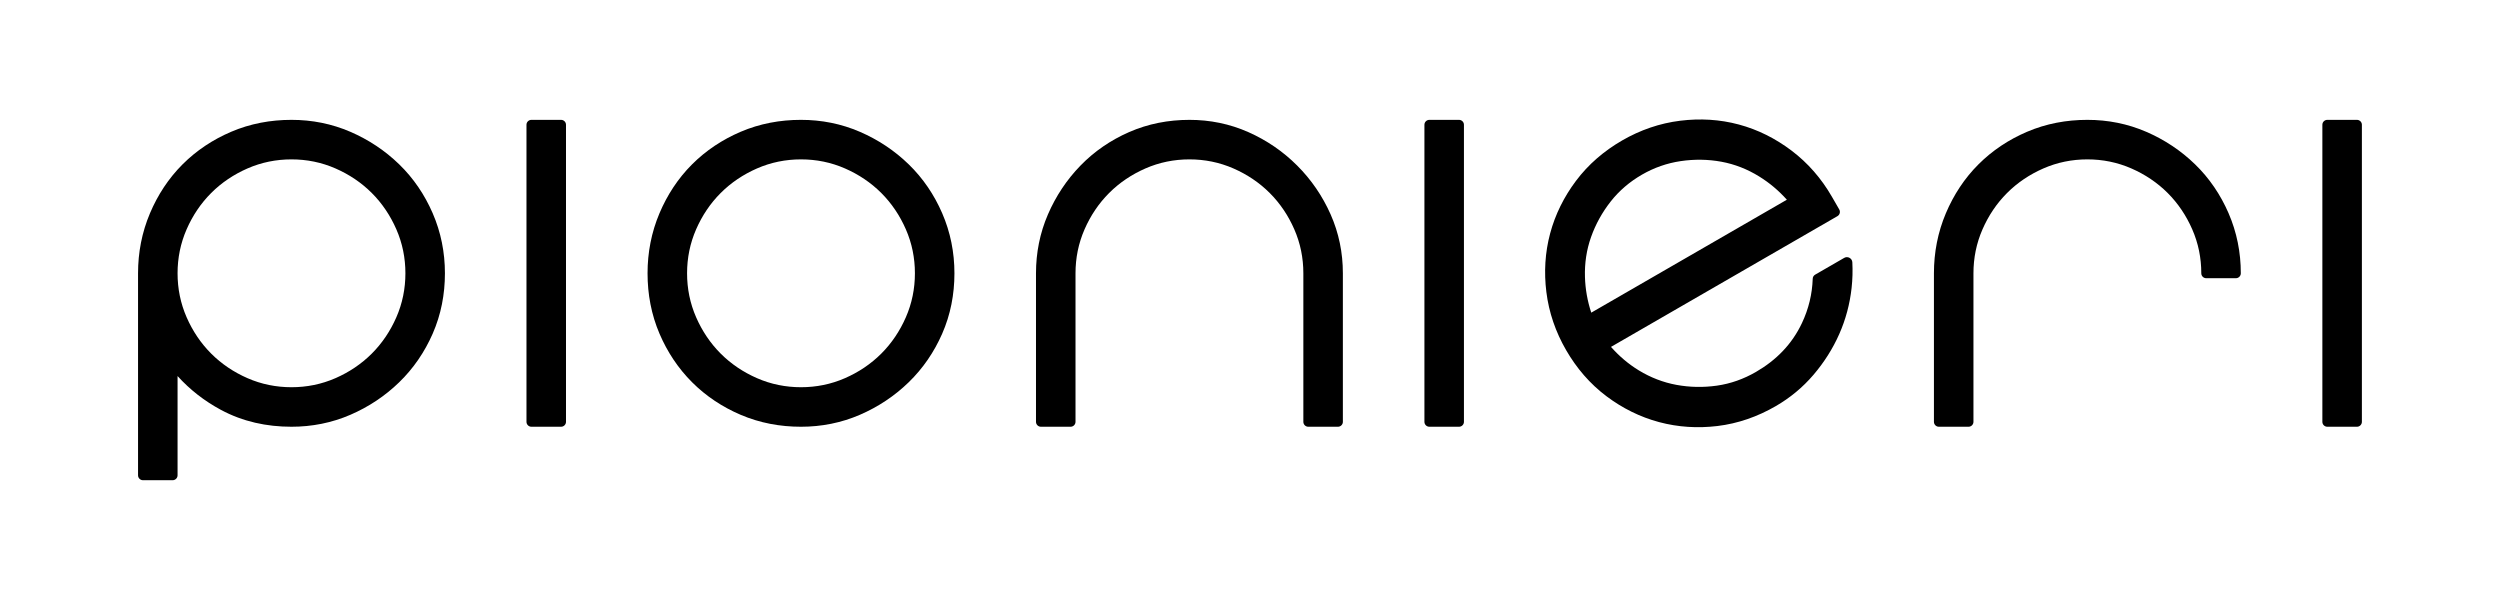
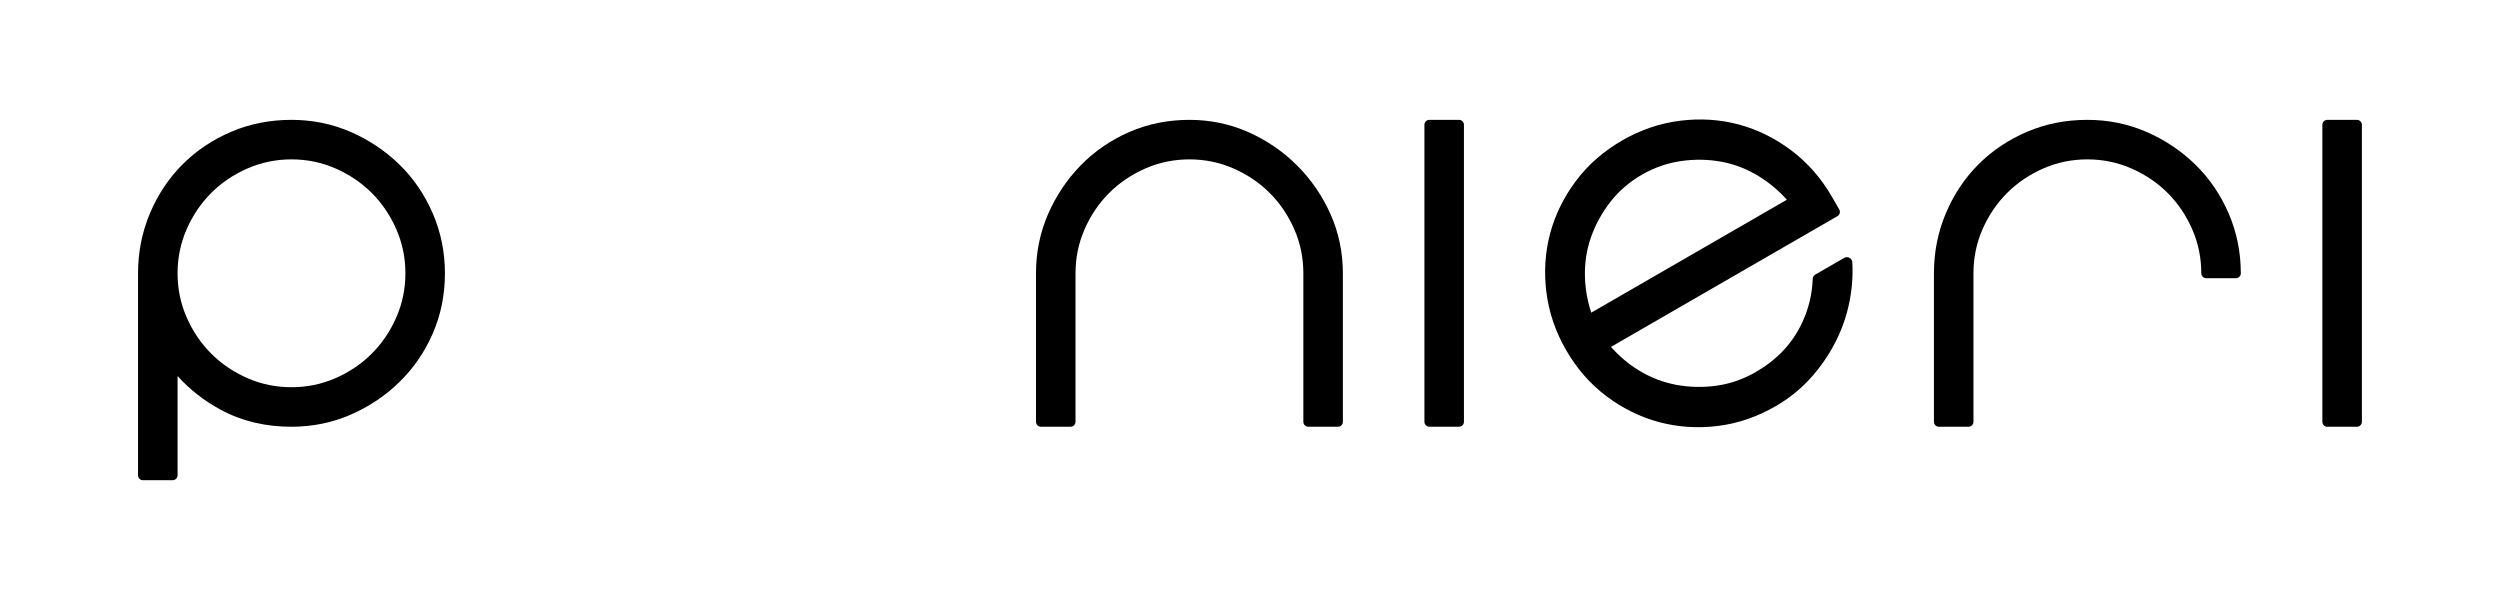
<svg xmlns="http://www.w3.org/2000/svg" xml:space="preserve" width="38.167cm" height="9.147cm" style="shape-rendering:geometricPrecision; text-rendering:geometricPrecision; image-rendering:optimizeQuality; fill-rule:evenodd; clip-rule:evenodd" viewBox="0 0 38166.62 9146.7">
  <defs>
    <style type="text/css"> .str0 {stroke:#474747;stroke-width:16.93;stroke-miterlimit:22.926;stroke-dasharray:16.93 101.58} .fil2 {fill:none} .fil1 {fill:black} .fil3 {fill:aqua} .fil0 {fill:black;fill-rule:nonzero} </style>
  </defs>
  <g id="Camada_x0020_1">
    <path class="fil0" d="M2611.76 26569.13l1630.27 0c549.37,0 989.67,123.96 1318.9,371.88 355.99,266.75 534.49,651.5 534.49,1153.28 0,522.6 -188.41,939.09 -564.25,1248.48 -356,292.54 -813.15,439.31 -1370.46,439.31l-1011.48 0 0 900.41 -537.47 0 0 -4113.36zm1621.34 2725.06c394.68,0 707.05,-99.17 935.13,-296.51 237.99,-205.27 357.98,-494.83 357.98,-868.68 0,-358.98 -133.87,-631.69 -401.61,-819.11 -239.98,-168.57 -562.27,-252.86 -966.86,-252.86l-1008.51 0 0 2237.16 1083.87 0zm3575.82 -2723.07l535.48 0 0 4111.37 -535.48 0 0 -4111.37zm3049.25 3589.77c-202.3,-182.47 -361.96,-401.63 -478.97,-655.48 -118.01,-252.88 -176.51,-508.72 -176.51,-766.55 0,-257.83 26.77,-480.95 80.32,-669.36 53.54,-189.41 128.92,-362.94 228.08,-523.59 99.16,-159.66 217.17,-303.45 354.02,-431.37 137.83,-127.92 290.55,-236.01 459.13,-325.26 353.02,-185.43 736.79,-278.65 1153.29,-278.65 399.63,0 771.49,89.24 1115.6,266.75 335.18,174.53 602.92,416.49 802.24,726.88 203.29,323.28 305.43,682.25 305.43,1077.92 0,625.73 -221.14,1143.37 -662.42,1553.91 -277.66,257.83 -611.85,435.33 -1002.55,531.52 -195.37,48.59 -422.45,73.38 -680.28,73.38 -257.82,0 -520.61,-51.56 -790.34,-152.7 -268.74,-102.15 -504.75,-243.95 -707.04,-427.4zm397.65 -2715.14c-149.74,141.8 -267.75,309.39 -354.03,502.77 -86.27,193.37 -128.91,406.57 -128.91,639.61 0,232.05 43.63,450.2 132.89,653.5 89.24,203.29 211.22,380.78 365.91,531.51 331.21,323.28 733.82,484.92 1205.85,484.92 459.13,0 848.85,-150.73 1168.16,-453.18 323.28,-305.42 484.91,-684.24 484.91,-1135.43 0,-306.43 -77.34,-590.03 -232.05,-851.83 -145.77,-247.91 -350.04,-447.24 -612.83,-597.97 -259.81,-151.72 -525.58,-227.09 -796.3,-227.09 -270.71,0 -506.72,40.66 -707.04,120.99 -201.31,80.32 -375.83,191.38 -526.56,332.2zm5303.26 -874.63l470.03 0 2647.71 3247.64 0 -3247.64 481.94 0 0 4111.37 -450.21 0 -2667.53 -3271.45 0 3271.45 -481.94 0 0 -4111.37zm5593.81 0l535.49 0 0 4111.37 -535.49 0 0 -4111.37zm2531.61 0l3069.15 0 0 487.89 -2533.66 0 0 1106.68 2256.99 0 0 487.89 -2256.99 0 0 1541.02 2591.17 0 0 487.89 -3126.66 0 0 -4111.37zm8504.3 1264.35c0,609.86 -280.63,1031.31 -842.9,1263.36l781.42 1583.66 -623.75 0 -706.05 -1431.94c-192.38,28.76 -392.69,43.64 -601.93,43.64l-1069 0 0 1388.3 -537.47 0 0 -4113.36 1687.79 0c608.87,0 1063.04,83.3 1362.52,248.91 365.92,202.29 549.37,540.45 549.37,1017.43zm-1920.82 969.83c434.34,0 755.64,-59.5 964.87,-179.49 257.83,-149.74 386.74,-401.62 386.74,-755.64 0,-461.11 -298.48,-722.9 -895.45,-784.39 -171.56,-19.83 -349.06,-28.75 -531.52,-28.75l-1066.03 0 0 1748.27 1141.39 0zm3750.35 -2234.18l535.48 0 0 4111.37 -535.48 0 0 -4111.37z" />
-     <path class="fil0" d="M2611.76 -18812.2l1630.27 0c549.37,0 989.67,123.96 1318.9,371.88 355.99,266.75 534.49,651.5 534.49,1153.28 0,522.6 -188.41,939.09 -564.25,1248.48 -356,292.54 -813.15,439.31 -1370.46,439.31l-1011.48 0 0 900.41 -537.47 0 0 -4113.36zm1621.34 2725.06c394.68,0 707.05,-99.17 935.13,-296.51 237.99,-205.27 357.98,-494.83 357.98,-868.68 0,-358.98 -133.87,-631.69 -401.61,-819.11 -239.98,-168.57 -562.27,-252.86 -966.86,-252.86l-1008.51 0 0 2237.16 1083.87 0zm3575.82 -2723.07l535.48 0 0 4111.37 -535.48 0 0 -4111.37zm3049.25 3589.77c-202.3,-182.47 -361.96,-401.63 -478.97,-655.48 -118.01,-252.88 -176.51,-508.72 -176.51,-766.55 0,-257.83 26.77,-480.95 80.32,-669.36 53.54,-189.41 128.92,-362.94 228.08,-523.59 99.16,-159.66 217.17,-303.45 354.02,-431.37 137.83,-127.92 290.55,-236.01 459.13,-325.26 353.02,-185.43 736.79,-278.65 1153.29,-278.65 399.63,0 771.49,89.24 1115.6,266.75 335.18,174.53 602.92,416.49 802.24,726.88 203.29,323.28 305.43,682.25 305.43,1077.92 0,625.73 -221.14,1143.37 -662.42,1553.91 -277.66,257.83 -611.85,435.33 -1002.55,531.52 -195.37,48.59 -422.45,73.38 -680.28,73.38 -257.82,0 -520.61,-51.56 -790.34,-152.7 -268.74,-102.15 -504.75,-243.95 -707.04,-427.4zm397.65 -2715.14c-149.74,141.8 -267.75,309.39 -354.03,502.77 -86.27,193.37 -128.91,406.57 -128.91,639.61 0,232.05 43.63,450.2 132.89,653.5 89.24,203.29 211.22,380.78 365.91,531.51 331.21,323.28 733.82,484.92 1205.85,484.92 459.13,0 848.85,-150.73 1168.16,-453.18 323.28,-305.42 484.91,-684.24 484.91,-1135.43 0,-306.43 -77.34,-590.03 -232.05,-851.83 -145.77,-247.91 -350.04,-447.24 -612.83,-597.97 -259.81,-151.72 -525.58,-227.09 -796.3,-227.09 -270.71,0 -506.72,40.66 -707.04,120.99 -201.31,80.32 -375.83,191.38 -526.56,332.2zm5303.26 -874.63l470.03 0 2647.71 3247.64 0 -3247.64 481.94 0 0 4111.37 -450.21 0 -2667.53 -3271.45 0 3271.45 -481.94 0 0 -4111.37zm5593.81 0l535.49 0 0 4111.37 -535.49 0 0 -4111.37zm2531.61 0l3069.15 0 0 487.89 -2533.66 0 0 1106.68 2256.99 0 0 487.89 -2256.99 0 0 1541.02 2591.17 0 0 487.89 -3126.66 0 0 -4111.37zm8504.3 1264.35c0,609.86 -280.63,1031.31 -842.9,1263.36l781.42 1583.66 -623.75 0 -706.05 -1431.94c-192.38,28.76 -392.69,43.64 -601.93,43.64l-1069 0 0 1388.3 -537.47 0 0 -4113.36 1687.79 0c608.87,0 1063.04,83.3 1362.52,248.91 365.92,202.29 549.37,540.45 549.37,1017.43zm-1920.82 969.83c434.34,0 755.64,-59.5 964.87,-179.49 257.83,-149.74 386.74,-401.62 386.74,-755.64 0,-461.11 -298.48,-722.9 -895.45,-784.39 -171.56,-19.83 -349.06,-28.75 -531.52,-28.75l-1066.03 0 0 1748.27 1141.39 0zm3750.35 -2234.18l535.48 0 0 4111.37 -535.48 0 0 -4111.37z" />
+     <path class="fil0" d="M2611.76 -18812.2l1630.27 0c549.37,0 989.67,123.96 1318.9,371.88 355.99,266.75 534.49,651.5 534.49,1153.28 0,522.6 -188.41,939.09 -564.25,1248.48 -356,292.54 -813.15,439.31 -1370.46,439.31l-1011.48 0 0 900.41 -537.47 0 0 -4113.36zm1621.34 2725.06c394.68,0 707.05,-99.17 935.13,-296.51 237.99,-205.27 357.98,-494.83 357.98,-868.68 0,-358.98 -133.87,-631.69 -401.61,-819.11 -239.98,-168.57 -562.27,-252.86 -966.86,-252.86l-1008.51 0 0 2237.16 1083.87 0zm3575.82 -2723.07l535.48 0 0 4111.37 -535.48 0 0 -4111.37zm3049.25 3589.77c-202.3,-182.47 -361.96,-401.63 -478.97,-655.48 -118.01,-252.88 -176.51,-508.72 -176.51,-766.55 0,-257.83 26.77,-480.95 80.32,-669.36 53.54,-189.41 128.92,-362.94 228.08,-523.59 99.16,-159.66 217.17,-303.45 354.02,-431.37 137.83,-127.92 290.55,-236.01 459.13,-325.26 353.02,-185.43 736.79,-278.65 1153.29,-278.65 399.63,0 771.49,89.24 1115.6,266.75 335.18,174.53 602.92,416.49 802.24,726.88 203.29,323.28 305.43,682.25 305.43,1077.92 0,625.73 -221.14,1143.37 -662.42,1553.91 -277.66,257.83 -611.85,435.33 -1002.55,531.52 -195.37,48.59 -422.45,73.38 -680.28,73.38 -257.82,0 -520.61,-51.56 -790.34,-152.7 -268.74,-102.15 -504.75,-243.95 -707.04,-427.4zm397.65 -2715.14c-149.74,141.8 -267.75,309.39 -354.03,502.77 -86.27,193.37 -128.91,406.57 -128.91,639.61 0,232.05 43.63,450.2 132.89,653.5 89.24,203.29 211.22,380.78 365.91,531.51 331.21,323.28 733.82,484.92 1205.85,484.92 459.13,0 848.85,-150.73 1168.16,-453.18 323.28,-305.42 484.91,-684.24 484.91,-1135.43 0,-306.43 -77.34,-590.03 -232.05,-851.83 -145.77,-247.91 -350.04,-447.24 -612.83,-597.97 -259.81,-151.72 -525.58,-227.09 -796.3,-227.09 -270.71,0 -506.72,40.66 -707.04,120.99 -201.31,80.32 -375.83,191.38 -526.56,332.2zm5303.26 -874.63l470.03 0 2647.71 3247.64 0 -3247.64 481.94 0 0 4111.37 -450.21 0 -2667.53 -3271.45 0 3271.45 -481.94 0 0 -4111.37zm5593.81 0l535.49 0 0 4111.37 -535.49 0 0 -4111.37zm2531.61 0l3069.15 0 0 487.89 -2533.66 0 0 1106.68 2256.99 0 0 487.89 -2256.99 0 0 1541.02 2591.17 0 0 487.89 -3126.66 0 0 -4111.37zm8504.3 1264.35c0,609.86 -280.63,1031.31 -842.9,1263.36l781.42 1583.66 -623.75 0 -706.05 -1431.94c-192.38,28.76 -392.69,43.64 -601.93,43.64l-1069 0 0 1388.3 -537.47 0 0 -4113.36 1687.79 0c608.87,0 1063.04,83.3 1362.52,248.91 365.92,202.29 549.37,540.45 549.37,1017.43zm-1920.82 969.83c434.34,0 755.64,-59.5 964.87,-179.49 257.83,-149.74 386.74,-401.62 386.74,-755.64 0,-461.11 -298.48,-722.9 -895.45,-784.39 -171.56,-19.83 -349.06,-28.75 -531.52,-28.75l-1066.03 0 0 1748.27 1141.39 0zm3750.35 -2234.18z" />
    <path class="fil1" d="M2710.77 5740.99l0 1515.27c0,41.24 -33.67,74.91 -74.91,74.91l-453.53 0c-41.23,0 -74.9,-33.67 -74.9,-74.91l0 -3083.98c0,-317.49 58.93,-625.86 182.81,-918.17 118.21,-278.82 282.44,-530.52 496.76,-744.83 213.25,-213.25 462.91,-377.88 740,-496.62 293.42,-125.79 604.22,-182.95 922.95,-182.95 311.95,0 614.31,59.02 900.56,183.08 277.22,120.12 526.8,285.28 743.5,495.7 219.53,213.16 388.89,464.46 510.87,745 126.93,292 187.63,600.33 187.63,918.79 0,319.65 -58.97,630.59 -187.76,923.57 -122.56,278.86 -292.23,528.03 -510.74,740.18 -216.7,210.42 -466.23,375.57 -743.5,495.69 -286.25,124.06 -588.61,183.08 -900.56,183.08 -378.76,0 -743.94,-77.91 -1078.68,-258.42 -250.73,-135.21 -472.12,-306.74 -660.5,-515.39zm3478.4 -1568.71c0,-233.65 -45.08,-458.98 -138.87,-672.89 -90.66,-206.92 -214.45,-393.23 -374.34,-553.12 -159.89,-159.9 -346.2,-283.69 -553.12,-374.34 -213.92,-93.8 -439.25,-138.88 -672.89,-138.88 -233.65,0 -458.98,45.08 -672.89,138.88 -206.84,90.65 -393.36,214.58 -553.08,374.34 -159.76,159.76 -283.73,346.24 -374.38,553.12 -93.8,213.91 -138.83,439.24 -138.83,672.89 0,233.64 45.03,458.97 138.83,672.89 90.65,206.83 214.66,393.31 374.38,553.07 159.76,159.72 346.24,283.73 553.08,374.39 213.91,93.79 439.24,138.83 672.89,138.83 233.64,0 458.97,-45.04 672.89,-138.83 206.88,-90.66 393.36,-214.62 553.12,-374.39 159.76,-159.71 283.68,-346.24 374.34,-553.07 93.79,-213.92 138.87,-439.25 138.87,-672.89z" />
-     <path class="fil1" d="M8565.98 6514.8l-453.53 0c-41.23,0 -74.9,-33.67 -74.9,-74.9l0 -4535.28c0,-41.24 33.67,-74.91 74.9,-74.91l453.53 0c41.24,0 74.91,33.67 74.91,74.91l0 4535.28c0,41.23 -33.67,74.9 -74.91,74.9z" />
-     <path class="fil1" d="M12228.44 1829.71c311.96,0 614.31,59.02 900.57,183.08 277.22,120.12 526.79,285.28 743.49,495.7 219.54,213.16 388.9,464.46 510.88,745 126.93,292 187.63,600.33 187.63,918.79 0,319.65 -58.98,630.59 -187.77,923.57 -122.55,278.86 -292.22,528.03 -510.74,740.18 -216.7,210.42 -466.23,375.57 -743.49,495.69 -286.26,124.06 -588.61,183.08 -900.57,183.08 -318.72,0 -629.53,-57.21 -922.94,-182.94 -277.14,-118.75 -526.58,-283.2 -740.01,-496.63 -213.43,-213.43 -377.88,-462.87 -496.62,-740 -125.74,-293.42 -182.95,-604.23 -182.95,-922.95 0,-317.49 58.93,-625.86 182.81,-918.17 118.22,-278.82 282.45,-530.52 496.76,-744.83 213.25,-213.25 462.91,-377.88 740.01,-496.62 293.41,-125.79 604.22,-182.95 922.94,-182.95zm0 4081.75c233.65,0 458.98,-45.04 672.89,-138.83 206.88,-90.66 393.36,-214.62 553.12,-374.39 159.77,-159.71 283.69,-346.24 374.34,-553.07 93.8,-213.92 138.88,-439.25 138.88,-672.89 0,-233.65 -45.08,-458.98 -138.88,-672.89 -90.65,-206.92 -214.44,-393.23 -374.34,-553.12 -159.89,-159.9 -346.19,-283.69 -553.12,-374.34 -213.91,-93.8 -439.24,-138.88 -672.89,-138.88 -233.64,0 -458.97,45.08 -672.88,138.88 -206.84,90.65 -393.37,214.58 -553.08,374.34 -159.76,159.76 -283.73,346.24 -374.39,553.12 -93.79,213.91 -138.83,439.24 -138.83,672.89 0,233.64 45.04,458.97 138.83,672.89 90.66,206.83 214.67,393.31 374.39,553.07 159.76,159.72 346.24,283.73 553.08,374.39 213.91,93.79 439.24,138.83 672.88,138.83z" />
    <path class="fil1" d="M18158.57 1829.71c312.75,0 615.1,60.75 901.22,187.9 278.82,123.93 527.91,294.08 743.63,509.81 215.73,215.73 385.89,464.82 509.81,743.63 127.16,286.12 187.9,588.48 187.9,901.23l0 2267.62c0,41.23 -33.67,74.9 -74.9,74.9l-453.53 0c-41.24,0 -74.91,-33.67 -74.91,-74.9l0 -2267.62c0,-233.65 -45.08,-458.98 -138.88,-672.89 -90.65,-206.92 -214.44,-393.23 -374.33,-553.12 -159.9,-159.9 -346.2,-283.69 -553.13,-374.34 -213.91,-93.8 -439.24,-138.88 -672.88,-138.88 -233.65,0 -458.98,45.08 -672.89,138.88 -206.84,90.65 -393.36,214.58 -553.08,374.34 -159.76,159.76 -283.73,346.24 -374.38,553.12 -93.8,213.91 -138.84,439.24 -138.84,672.89l0 2267.62c0,41.23 -33.67,74.9 -74.9,74.9l-453.53 0c-41.24,0 -74.91,-33.67 -74.91,-74.9l0 -2267.62c0,-311.96 59.02,-614.31 183.08,-900.56 120.12,-277.27 285.28,-526.8 495.7,-743.5 212.14,-218.52 461.32,-388.19 740.18,-510.74 292.97,-128.79 603.91,-187.77 923.57,-187.77z" />
    <path class="fil1" d="M22274.6 6514.8l-453.53 0c-41.23,0 -74.9,-33.67 -74.9,-74.9l0 -4535.28c0,-41.24 33.67,-74.91 74.9,-74.91l453.53 0c41.24,0 74.9,33.67 74.9,74.91l0 4535.28c0,41.23 -33.66,74.9 -74.9,74.9z" />
    <path class="fil1" d="M24594.4 5295.79c123.7,140.19 265.47,261.51 426.01,359.23 177.56,108.01 369.21,182.91 573.6,220.51 204.42,37.64 410.93,40.92 616.77,11.84 211.7,-29.91 410.82,-102.06 595.88,-208.91 309.02,-178.41 550.3,-422.38 703.18,-746.62 102.94,-218.37 156.71,-444.18 164.36,-676.9 0.87,-26.49 14.26,-48.82 37.21,-62.07l443.22 -255.9c25.73,-14.85 54.98,-15.24 81.08,-1.06 26.11,14.18 41.71,38.91 43.27,68.57 6.82,130.39 3.13,261.26 -11.29,392.07 -26.89,243.64 -89.45,479.51 -188.58,703.59 -99.72,225.39 -232.05,432.68 -391.85,620.17 -164.68,193.22 -359,353.68 -578.93,480.66 -276.02,159.36 -573.79,265.22 -890.77,303.04 -299.37,35.73 -597.62,18.03 -889.17,-60.09 -291.55,-78.12 -558.69,-211.92 -800.09,-392.54 -255.6,-191.25 -460.55,-431.81 -619.91,-707.83 -158.74,-274.96 -261.89,-571.48 -300.77,-886.57 -37.02,-300.57 -20.65,-600.67 57.8,-893.42 78.05,-291.3 211.95,-558.71 392.54,-800.08 191.22,-255.65 431.81,-460.56 707.83,-619.92 274.95,-158.74 571.45,-261.93 886.56,-300.76 300.58,-37.03 600.67,-20.66 893.42,57.79 292.76,78.44 560.83,214.3 802.62,396.66 253.48,191.19 458.66,428.8 617.41,703.75l113.37 196.36c20.62,35.72 8.29,81.71 -27.42,102.33l-2486.68 1435.69 -970.67 560.41zm-301.28 -522.73l2986.26 -1724.11c-123.6,-138.51 -265.02,-257.73 -423.77,-355.72 -177.71,-109.77 -370.03,-186.43 -575.5,-224.23 -205.55,-37.81 -413.47,-39.95 -620.28,-9.61 -210.36,30.82 -408.19,100.34 -592.37,206.68 -185.06,106.84 -347.04,243.23 -478.86,411.59 -128.13,163.69 -228.5,344.25 -298.13,540.06 -70.01,196.85 -99.73,401.71 -93.53,610.49 5.49,186.47 38.03,368.56 96.18,544.85z" />
    <path class="fil1" d="M31867.18 1829.71c311.96,0 614.31,59.02 900.56,183.08 277.23,120.12 526.8,285.28 743.5,495.7 219.54,213.16 388.9,464.46 510.88,745 126.93,292 187.63,600.33 187.63,918.79 0,41.23 -33.67,74.9 -74.9,74.9l-453.54 0c-41.23,0 -74.9,-33.67 -74.9,-74.9 0,-233.65 -45.08,-458.98 -138.88,-672.89 -90.65,-206.92 -214.44,-393.23 -374.34,-553.12 -159.89,-159.9 -346.2,-283.69 -553.12,-374.34 -213.91,-93.8 -439.24,-138.88 -672.89,-138.88 -233.64,0 -458.97,45.08 -672.88,138.88 -206.84,90.65 -393.37,214.58 -553.08,374.34 -159.76,159.76 -283.73,346.24 -374.39,553.12 -93.79,213.91 -138.83,439.24 -138.83,672.89l0 2267.62c0,41.23 -33.67,74.9 -74.9,74.9l-453.53 0c-41.24,0 -74.91,-33.67 -74.91,-74.9l0 -2267.62c0,-317.49 58.93,-625.86 182.81,-918.17 118.22,-278.82 282.45,-530.52 496.76,-744.83 213.25,-213.25 462.91,-377.88 740.01,-496.62 293.41,-125.79 604.22,-182.95 922.94,-182.95z" />
    <path class="fil1" d="M35983.22 6514.8l-453.53 0c-41.24,0 -74.91,-33.67 -74.91,-74.9l0 -4535.28c0,-41.24 33.67,-74.91 74.91,-74.91l453.53 0c41.23,0 74.9,33.67 74.9,74.91l0 4535.28c0,41.23 -33.67,74.9 -74.9,74.9z" />
    <rect class="fil2 str0" x="6793.68" y="-12871.09" width="1241.34" height="8008.05" />
    <rect class="fil2 str0" x="8641.37" y="-12871.09" width="1241.34" height="8008.05" />
    <rect class="fil2 str0" x="14572.48" y="-12871.09" width="1241.34" height="8008.05" />
    <rect class="fil2 str0" x="20499.18" y="-12871.09" width="1241.34" height="8008.05" />
    <rect class="fil2 str0" x="22351.27" y="-12871.09" width="1241.34" height="8008.05" />
-     <rect class="fil2 str0" x="28277.94" y="-12871.09" width="1241.34" height="8008.05" />
    <rect class="fil2 str0" x="34213.43" y="-12871.09" width="1241.34" height="8008.05" />
    <rect class="fil3" x="6097.01" y="-18427.36" width="1702.15" height="2522.36" />
    <rect class="fil3" x="8372.43" y="-18427.36" width="1702.15" height="2522.36" />
    <rect class="fil3" x="14713.62" y="-18427.36" width="1702.15" height="2522.36" />
-     <rect class="fil3" x="20190.5" y="-18427.36" width="1702.15" height="2522.36" />
    <rect class="fil3" x="22712.86" y="-18427.36" width="1702.15" height="2522.36" />
-     <rect class="fil3" x="27766.41" y="-18427.36" width="1702.15" height="2522.36" />
    <rect class="fil3" x="33190.38" y="-18427.36" width="1702.15" height="2522.36" />
  </g>
</svg>